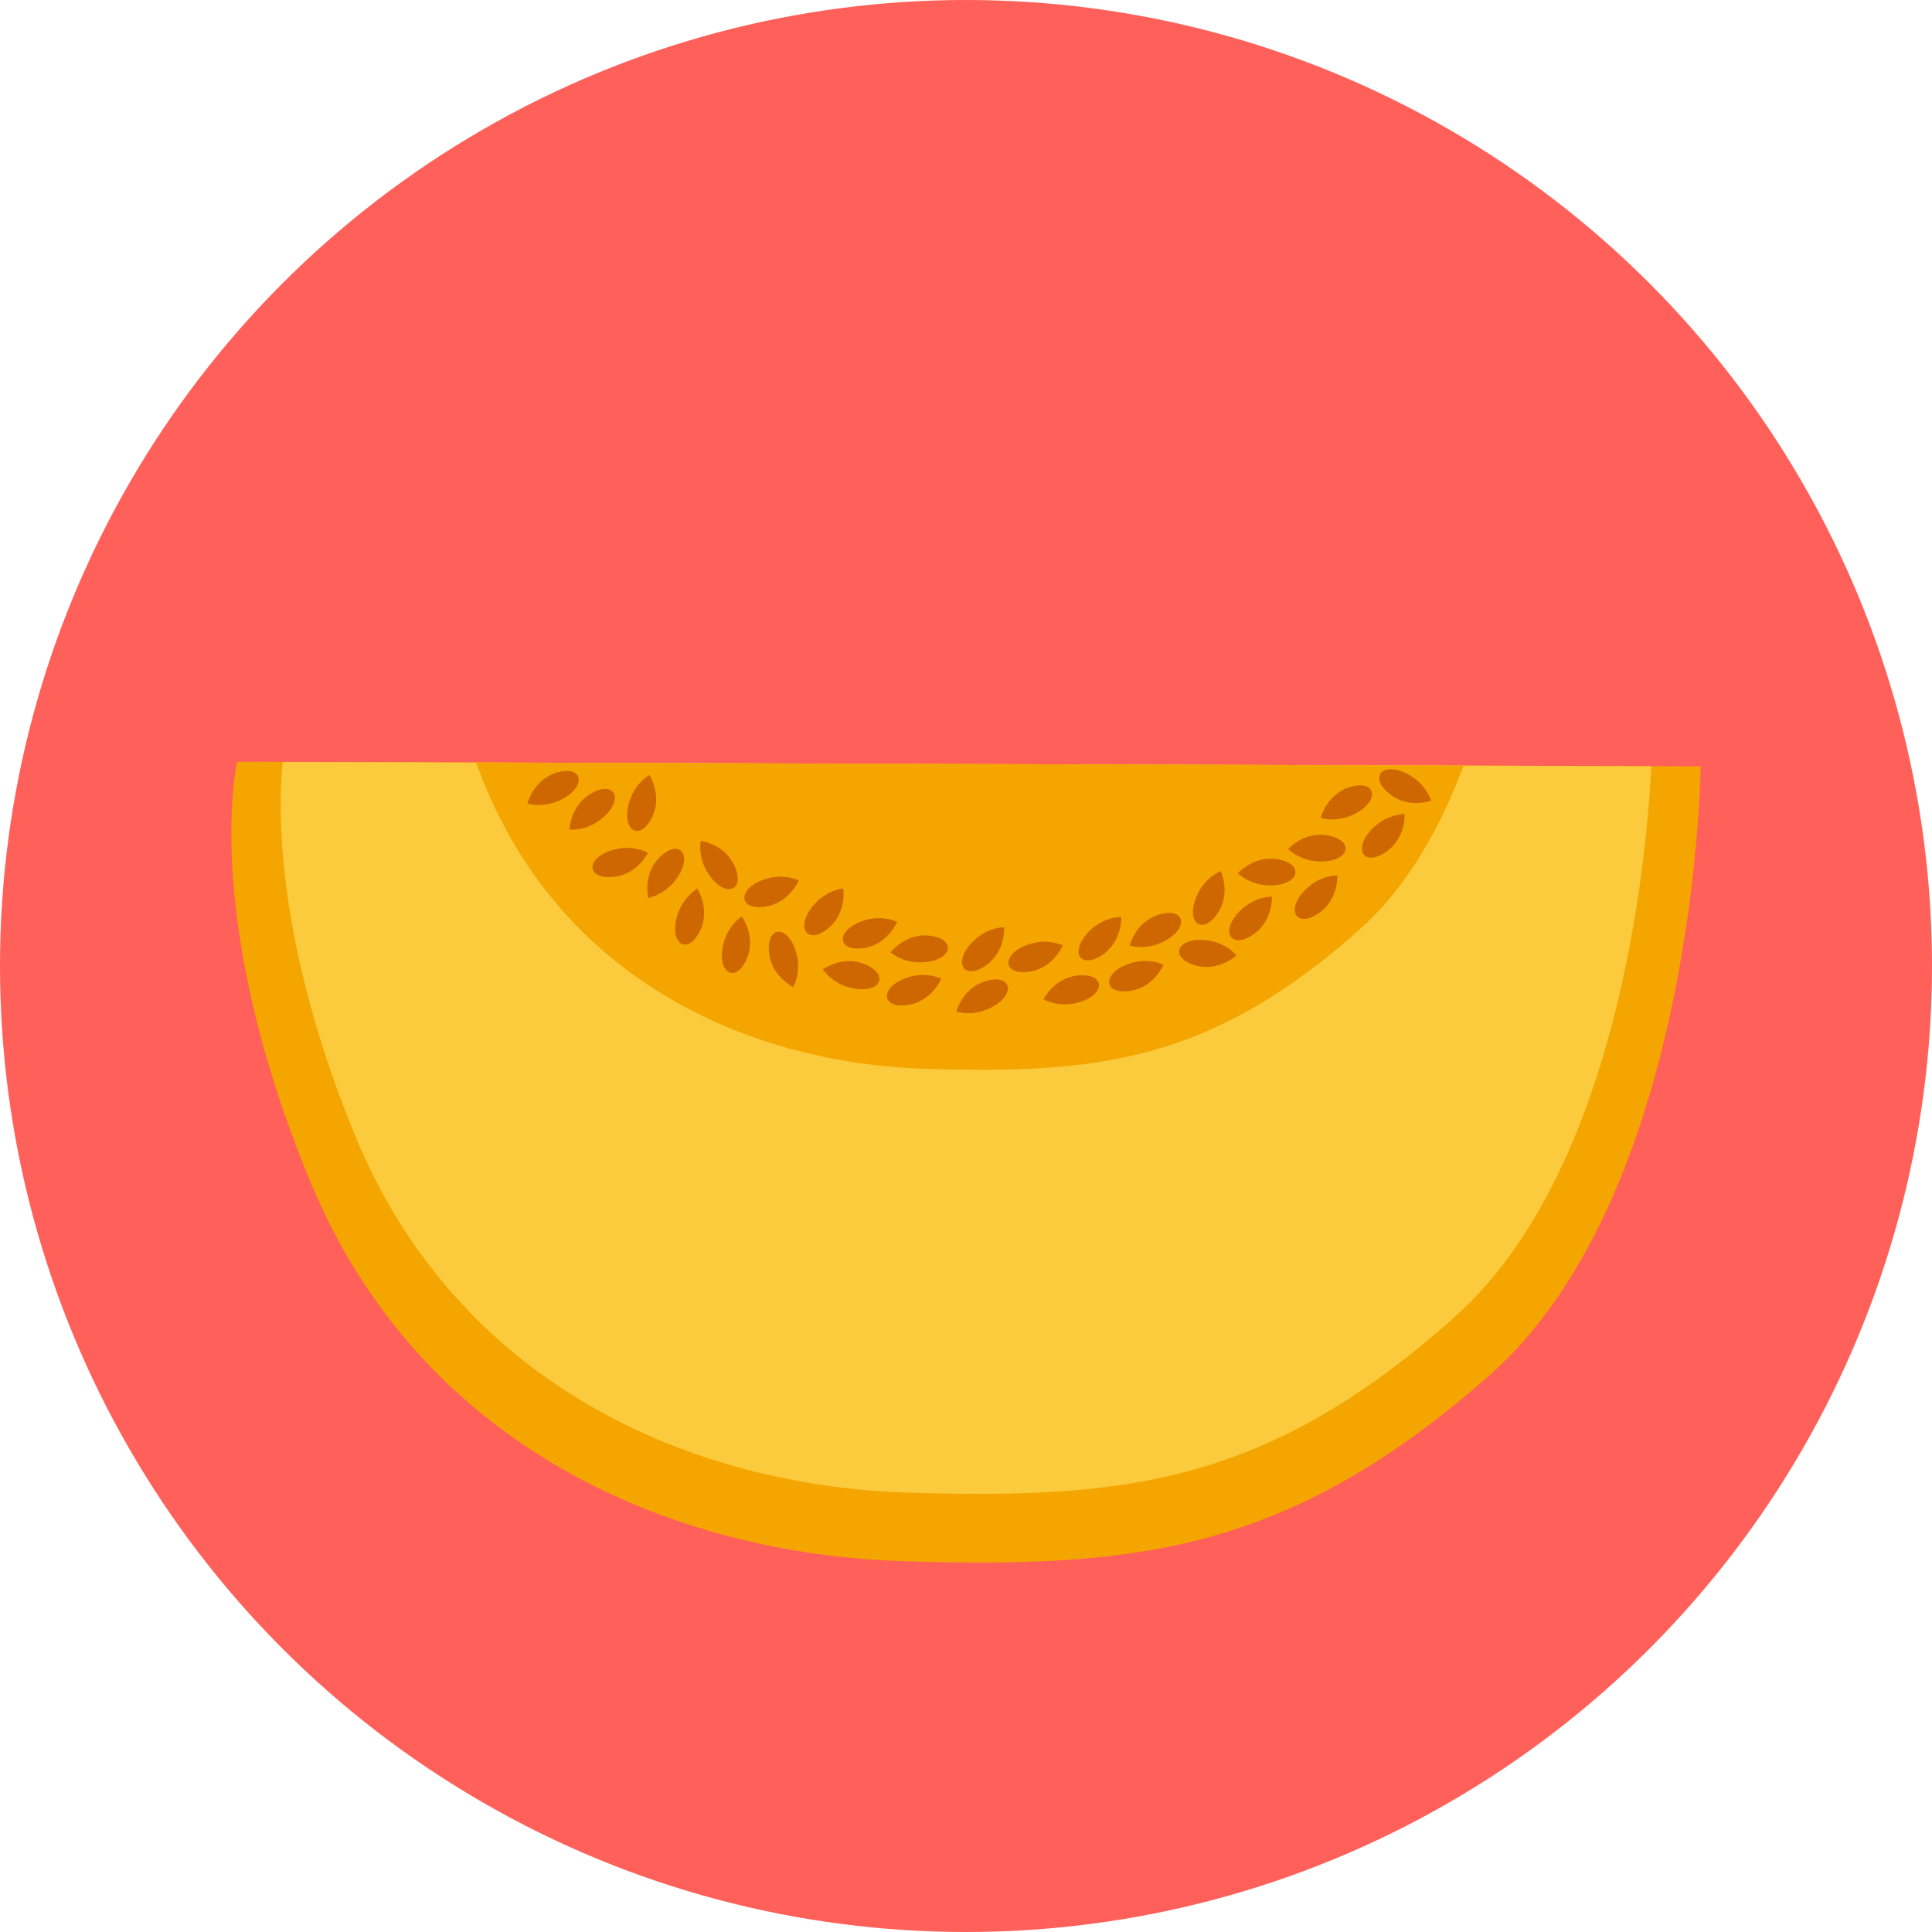
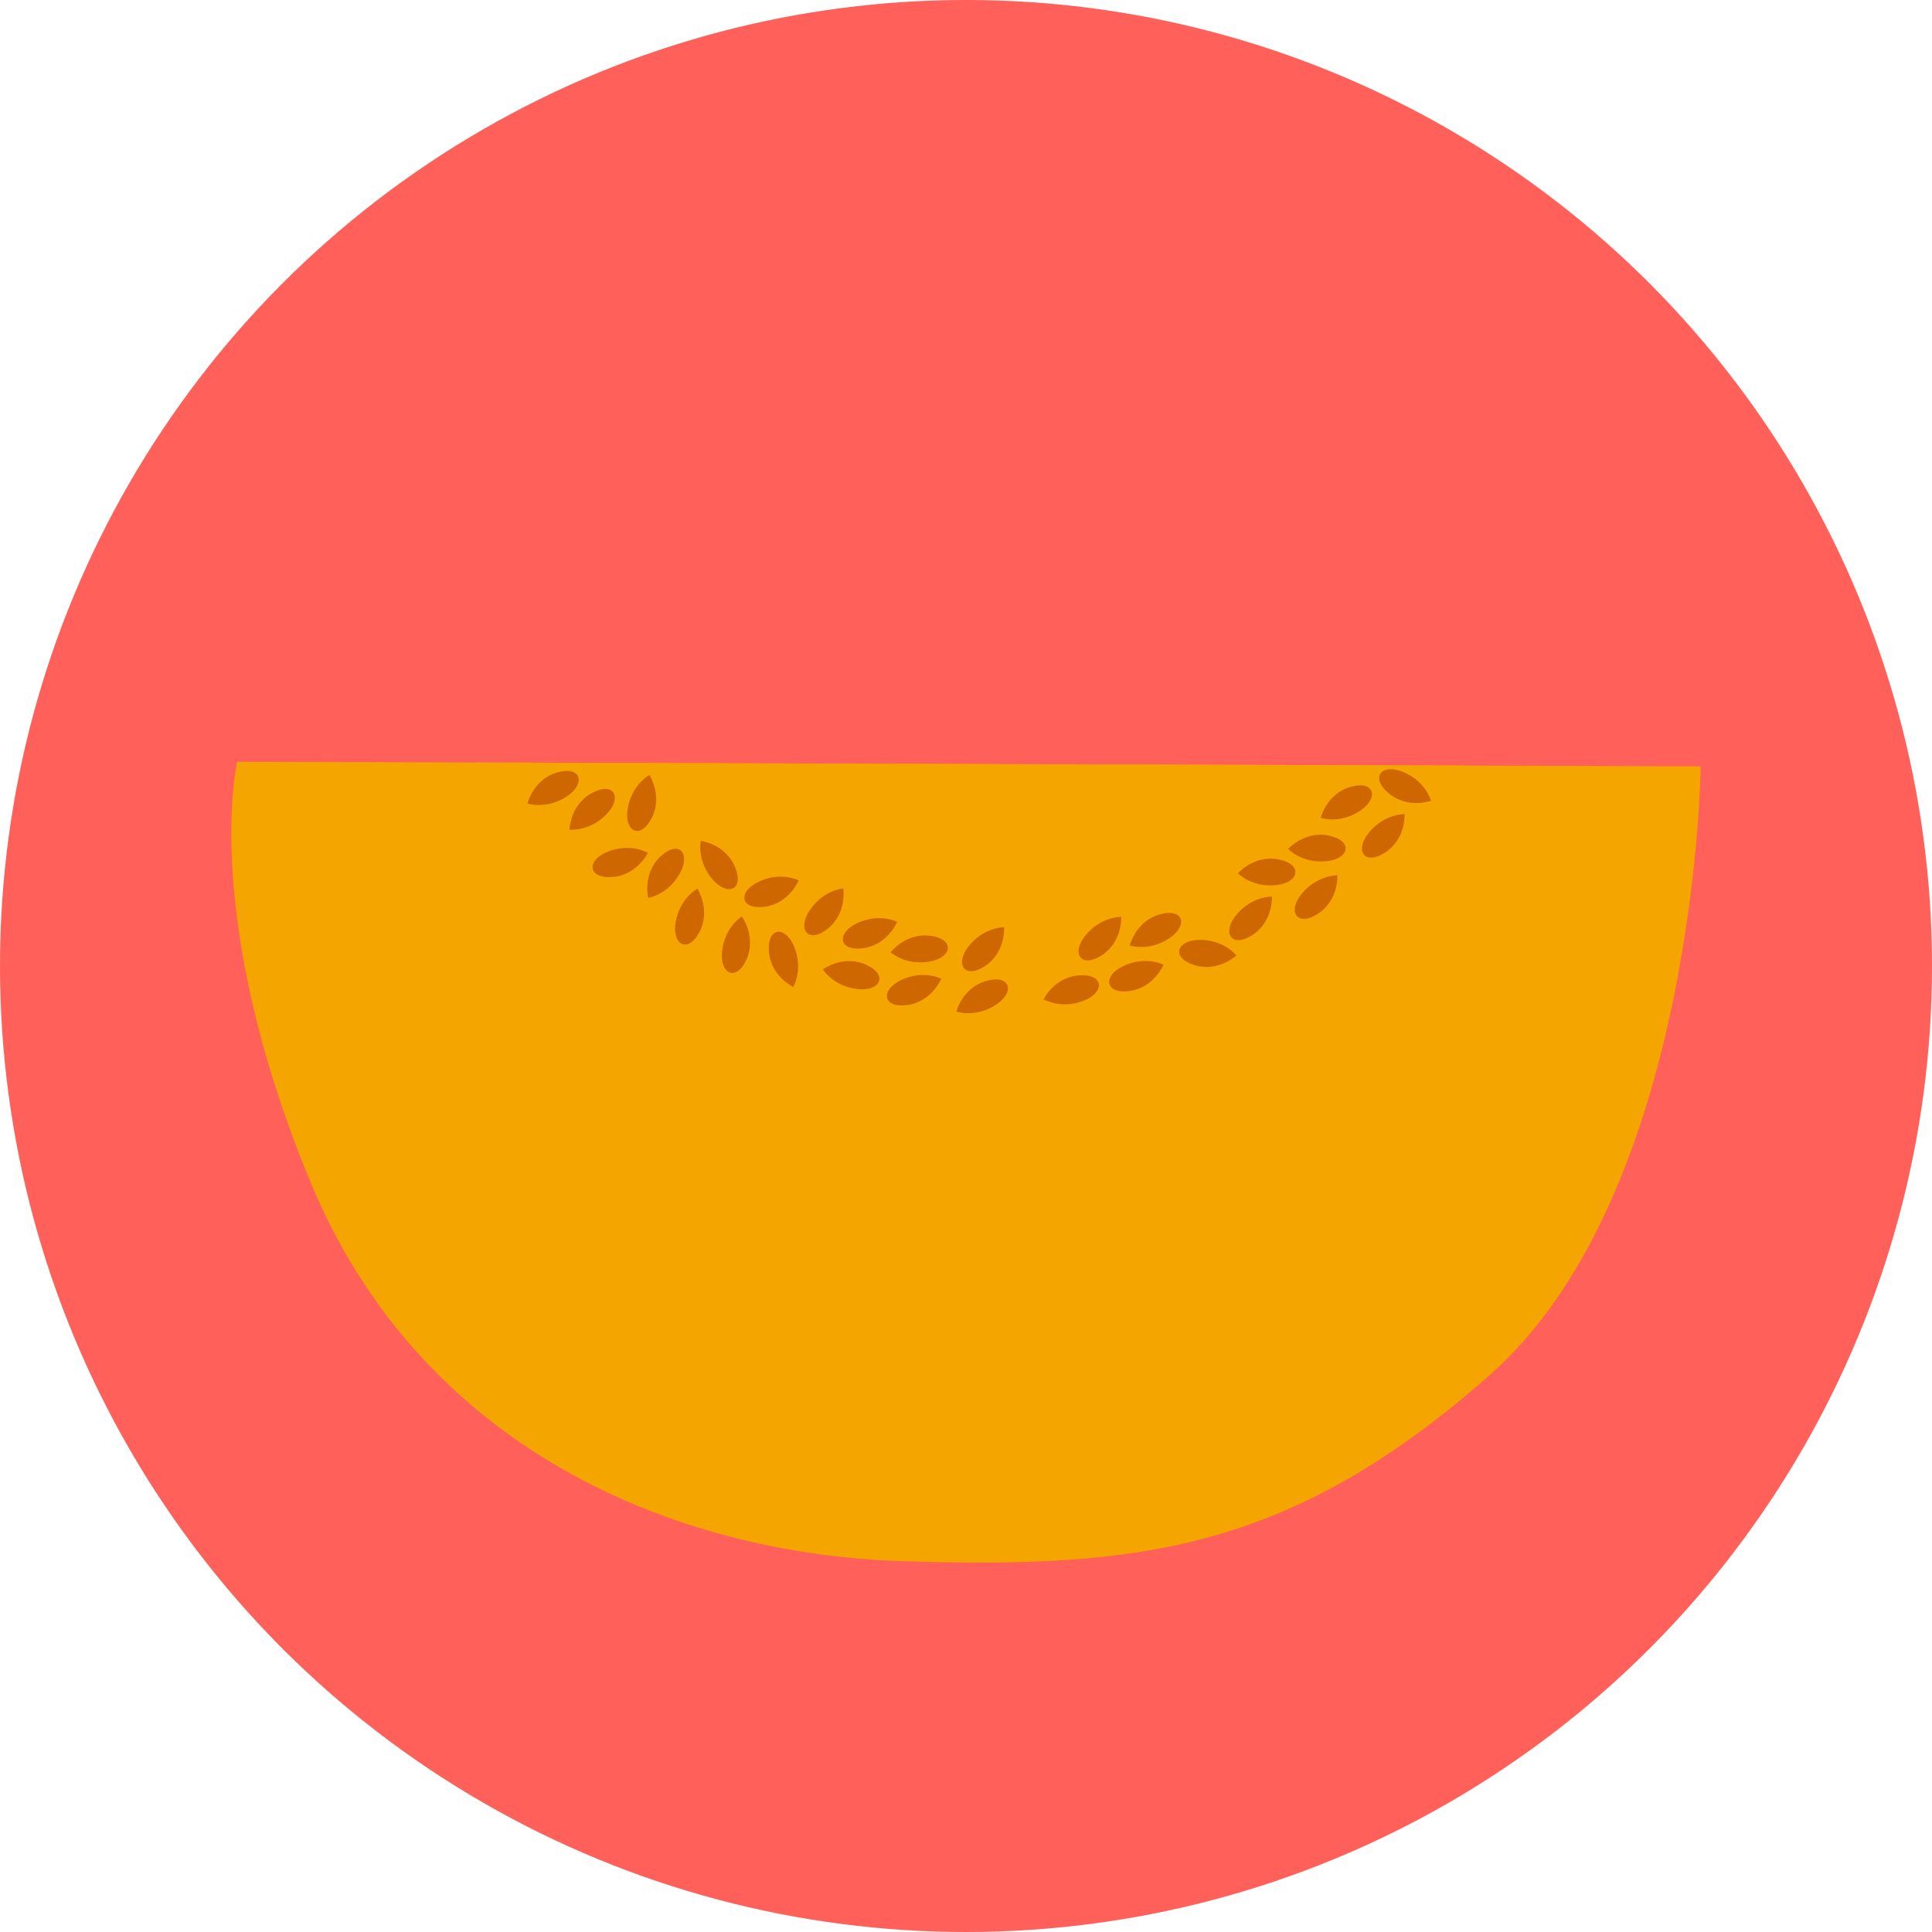
<svg xmlns="http://www.w3.org/2000/svg" height="800px" width="800px" version="1.1" id="Layer_1" viewBox="0 0 215.798 215.798" xml:space="preserve">
  <g>
    <g>
      <circle style="fill:#FF6059;" cx="107.899" cy="107.899" r="107.899" />
      <g>
        <path style="fill:#F4A500;" d="M26.491,85.087L189.958,85.6c0,0-0.465,47.619-23.585,68.012     c-22.46,19.81-39.566,21.561-65.418,20.771c-25.908-0.79-54.009-12.729-66.277-42.36C22.409,102.392,26.491,85.087,26.491,85.087     z" />
-         <path style="fill:#FBCA3D;" d="M31.564,85.103c-0.553,5.785-0.652,20.324,8.03,41.579c11.445,28.018,37.676,39.3,61.859,40.042     c24.131,0.74,40.103-0.919,61.072-19.656c18.33-16.382,21.414-51.319,21.928-61.484L31.564,85.103z" />
        <path style="fill:#F4A500;" d="M53.169,85.17c0.292,0.767,0.585,1.534,0.908,2.324c9.114,22.31,30,31.294,49.257,31.885     c19.216,0.589,31.932-0.731,48.63-15.651c5.252-4.692,8.925-11.299,11.504-18.211L53.169,85.17z" />
        <path style="fill:#CF6700;" d="M112.16,103.567c0,0,0.194,2.78-2.115,4.325c-2.308,1.544-3.454-0.187-1.837-2.215     C109.922,103.526,112.16,103.567,112.16,103.567z" />
        <path style="fill:#CF6700;" d="M138.275,97.541c0,0,1.837-2.095,4.56-1.544c2.723,0.552,2.301,2.584-0.277,2.864     C139.823,99.159,138.275,97.541,138.275,97.541z" />
-         <path style="fill:#CF6700;" d="M136.361,97.301c0,0,1.184,2.522-0.409,4.796c-1.596,2.274-3.29,1.076-2.516-1.4     C134.258,98.072,136.361,97.301,136.361,97.301z" />
        <path style="fill:#CF6700;" d="M126.188,105.606c0,0,0.666-2.706,3.337-3.469c2.671-0.763,3.232,1.235,1.072,2.671     C128.306,106.33,126.188,105.606,126.188,105.606z" />
        <path style="fill:#CF6700;" d="M147.517,91.356c0,0,0.666-2.706,3.337-3.469c2.672-0.763,3.232,1.235,1.071,2.671     C149.636,92.08,147.517,91.356,147.517,91.356z" />
        <path style="fill:#CF6700;" d="M58.911,89.745c0,0,0.666-2.706,3.337-3.468c2.671-0.764,3.233,1.235,1.072,2.67     C61.03,90.469,58.911,89.745,58.911,89.745z" />
        <path style="fill:#CF6700;" d="M99.48,106.37c0,0,1.691-2.214,4.443-1.848c2.754,0.366,2.471,2.422-0.083,2.876     C101.132,107.88,99.48,106.37,99.48,106.37z" />
        <path style="fill:#CF6700;" d="M125.238,102.415c0,0,0.151,2.782-2.18,4.291c-2.333,1.509-3.452-0.238-1.805-2.242     C123,102.34,125.238,102.415,125.238,102.415z" />
        <path style="fill:#CF6700;" d="M149.383,97.779c0,0,0.151,2.782-2.18,4.291c-2.333,1.509-3.452-0.238-1.805-2.242     C147.145,97.703,149.383,97.779,149.383,97.779z" />
        <path style="fill:#CF6700;" d="M156.894,90.937c0,0,0.15,2.782-2.182,4.291c-2.331,1.51-3.452-0.239-1.804-2.242     C154.655,90.862,156.894,90.937,156.894,90.937z" />
        <path style="fill:#CF6700;" d="M159.845,89.444c0,0-2.618,0.952-4.738-0.841c-2.121-1.795-0.774-3.373,1.622-2.377     C159.269,87.281,159.845,89.444,159.845,89.444z" />
        <path style="fill:#CF6700;" d="M142.068,100.151c0,0,0.152,2.783-2.179,4.291c-2.334,1.51-3.452-0.238-1.806-2.242     C139.831,100.077,142.068,100.151,142.068,100.151z" />
        <path style="fill:#CF6700;" d="M72.538,86.566c0,0,1.521,2.334,0.255,4.806c-1.267,2.472-3.109,1.518-2.683-1.041     C70.562,87.619,72.538,86.566,72.538,86.566z" />
        <path style="fill:#CF6700;" d="M77.893,99.26c0,0,1.521,2.334,0.254,4.806c-1.266,2.473-3.108,1.517-2.683-1.041     C75.916,100.313,77.893,99.26,77.893,99.26z" />
        <path style="fill:#CF6700;" d="M88.603,110.248c0,0-2.513-1.202-2.717-3.973c-0.205-2.771,1.866-2.914,2.832-0.506     C89.743,108.321,88.603,110.248,88.603,110.248z" />
        <path style="fill:#CF6700;" d="M106.818,112.989c0,0,0.696-2.697,3.375-3.433c2.679-0.734,3.219,1.27,1.042,2.682     C108.929,113.736,106.818,112.989,106.818,112.989z" />
        <path style="fill:#CF6700;" d="M78.273,93.92c0,0,2.763,0.352,3.827,2.917c1.065,2.566-0.856,3.353-2.529,1.371     C77.795,96.108,78.273,93.92,78.273,93.92z" />
        <path style="fill:#CF6700;" d="M89.213,98.336c0,0-1.052,2.58-3.806,2.946c-2.754,0.368-3.019-1.691-0.672-2.798     C87.223,97.312,89.213,98.336,89.213,98.336z" />
        <path style="fill:#CF6700;" d="M105.133,109.318c0,0-1.052,2.58-3.806,2.947c-2.753,0.367-3.019-1.692-0.672-2.798     C103.143,108.294,105.133,109.318,105.133,109.318z" />
        <path style="fill:#CF6700;" d="M100.208,102.968c0,0-1.053,2.58-3.806,2.946c-2.754,0.368-3.019-1.691-0.673-2.797     C98.218,101.943,100.208,102.968,100.208,102.968z" />
        <path style="fill:#CF6700;" d="M116.558,111.613c0,0,1.231-2.499,4.004-2.67c2.773-0.172,2.892,1.9,0.474,2.838     C118.471,112.775,116.558,111.613,116.558,111.613z" />
-         <path style="fill:#CF6700;" d="M118.706,105.601c0,0-1.053,2.58-3.806,2.947c-2.754,0.368-3.019-1.692-0.672-2.797     C116.716,104.576,118.706,105.601,118.706,105.601z" />
        <path style="fill:#CF6700;" d="M143.882,94.823c0,0,1.86-2.072,4.576-1.486c2.717,0.585,2.27,2.612-0.311,2.86     C145.408,96.46,143.882,94.823,143.882,94.823z" />
        <path style="fill:#CF6700;" d="M138.108,106.718c0,0-2.034,1.904-4.688,1.086c-2.655-0.817-2.035-2.798,0.56-2.822     C136.729,104.955,138.108,106.718,138.108,106.718z" />
        <path style="fill:#CF6700;" d="M129.96,107.75c0,0-1.054,2.58-3.807,2.946c-2.754,0.368-3.019-1.691-0.672-2.797     C127.969,106.726,129.96,107.75,129.96,107.75z" />
        <path style="fill:#CF6700;" d="M91.91,108.276c0,0,2.239-1.657,4.782-0.539c2.544,1.118,1.7,3.014-0.88,2.74     C93.078,110.187,91.91,108.276,91.91,108.276z" />
        <path style="fill:#CF6700;" d="M82.857,102.359c0,0,1.654,2.241,0.536,4.784c-1.118,2.542-3.015,1.697-2.739-0.882     C80.947,103.526,82.857,102.359,82.857,102.359z" />
        <path style="fill:#CF6700;" d="M94.193,99.239c0,0,0.434,2.752-1.732,4.49c-2.166,1.74-3.457,0.116-2.023-2.045     C91.959,99.393,94.193,99.239,94.193,99.239z" />
        <path style="fill:#CF6700;" d="M72.4,100.291c0,0-0.655-2.707,1.362-4.617c2.019-1.909,3.438-0.395,2.183,1.875     C74.614,99.957,72.4,100.291,72.4,100.291z" />
        <path style="fill:#CF6700;" d="M63.61,92.667c0,0,0.073-2.784,2.52-4.101c2.446-1.317,3.422,0.516,1.617,2.38     C65.834,92.922,63.61,92.667,63.61,92.667z" />
        <path style="fill:#CF6700;" d="M72.37,95.263c0,0-1.216,2.507-3.986,2.698c-2.771,0.191-2.905-1.881-0.492-2.835     C70.448,94.113,72.37,95.263,72.37,95.263z" />
      </g>
    </g>
  </g>
</svg>